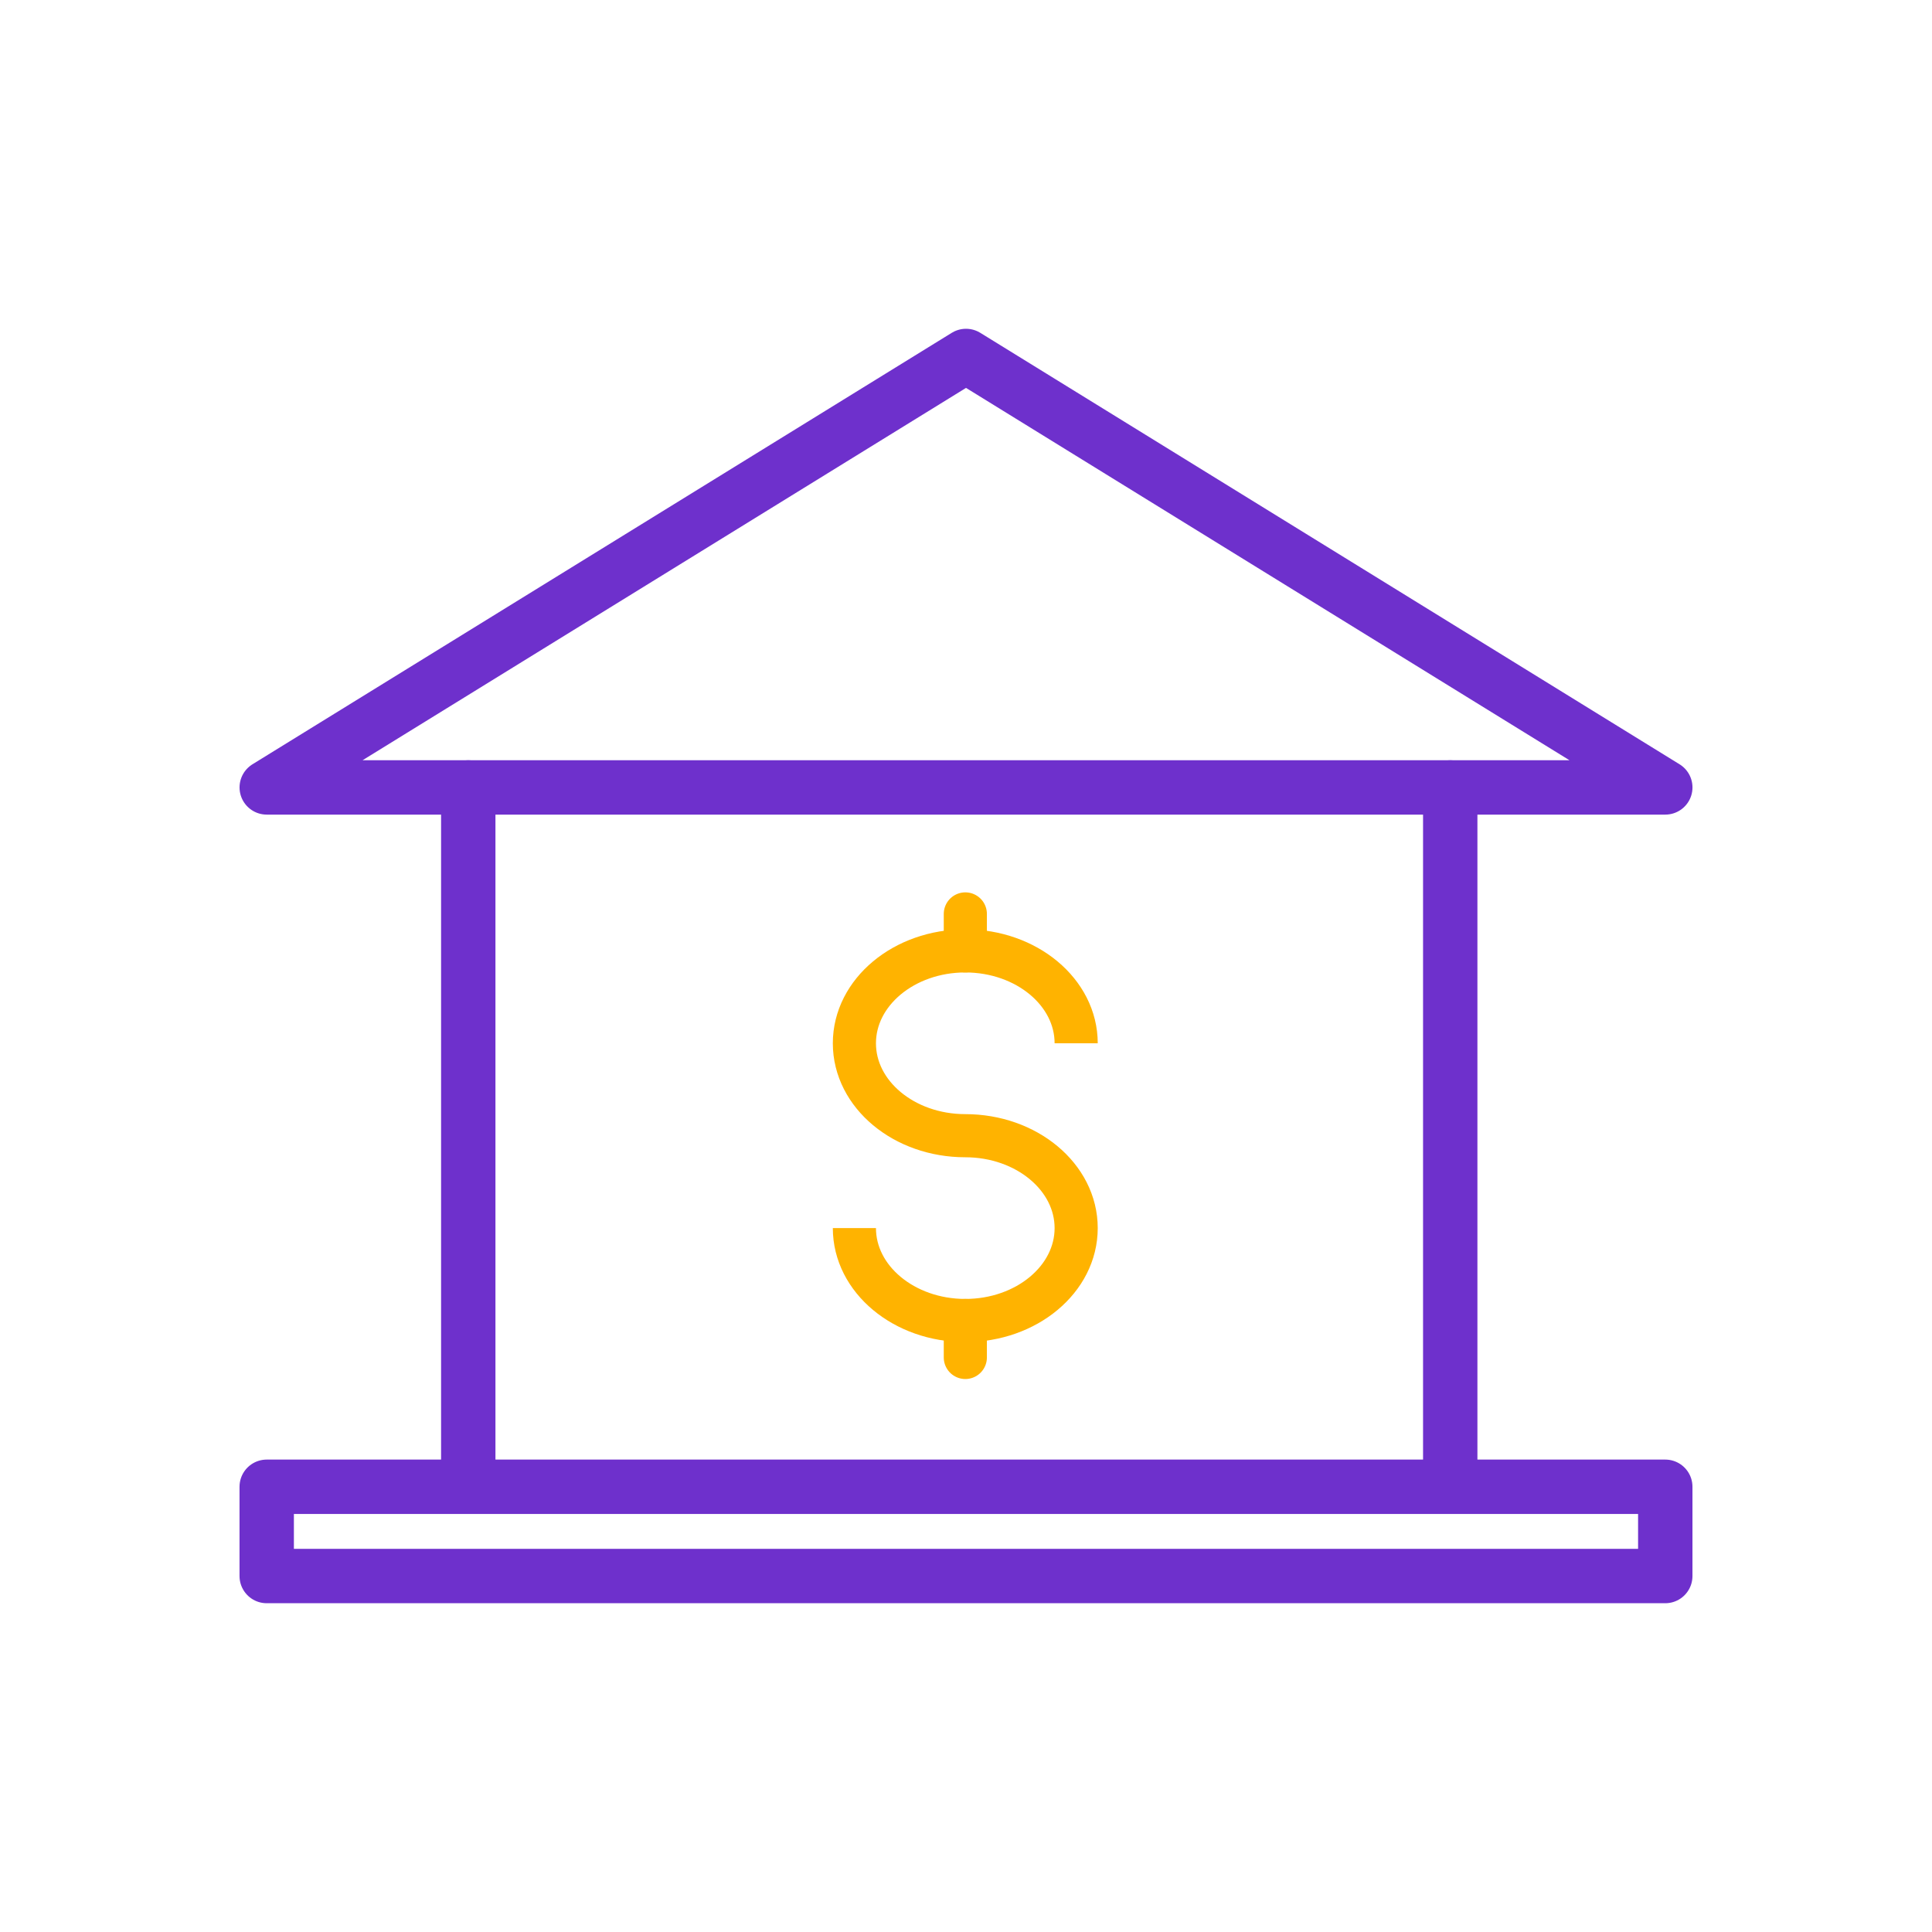
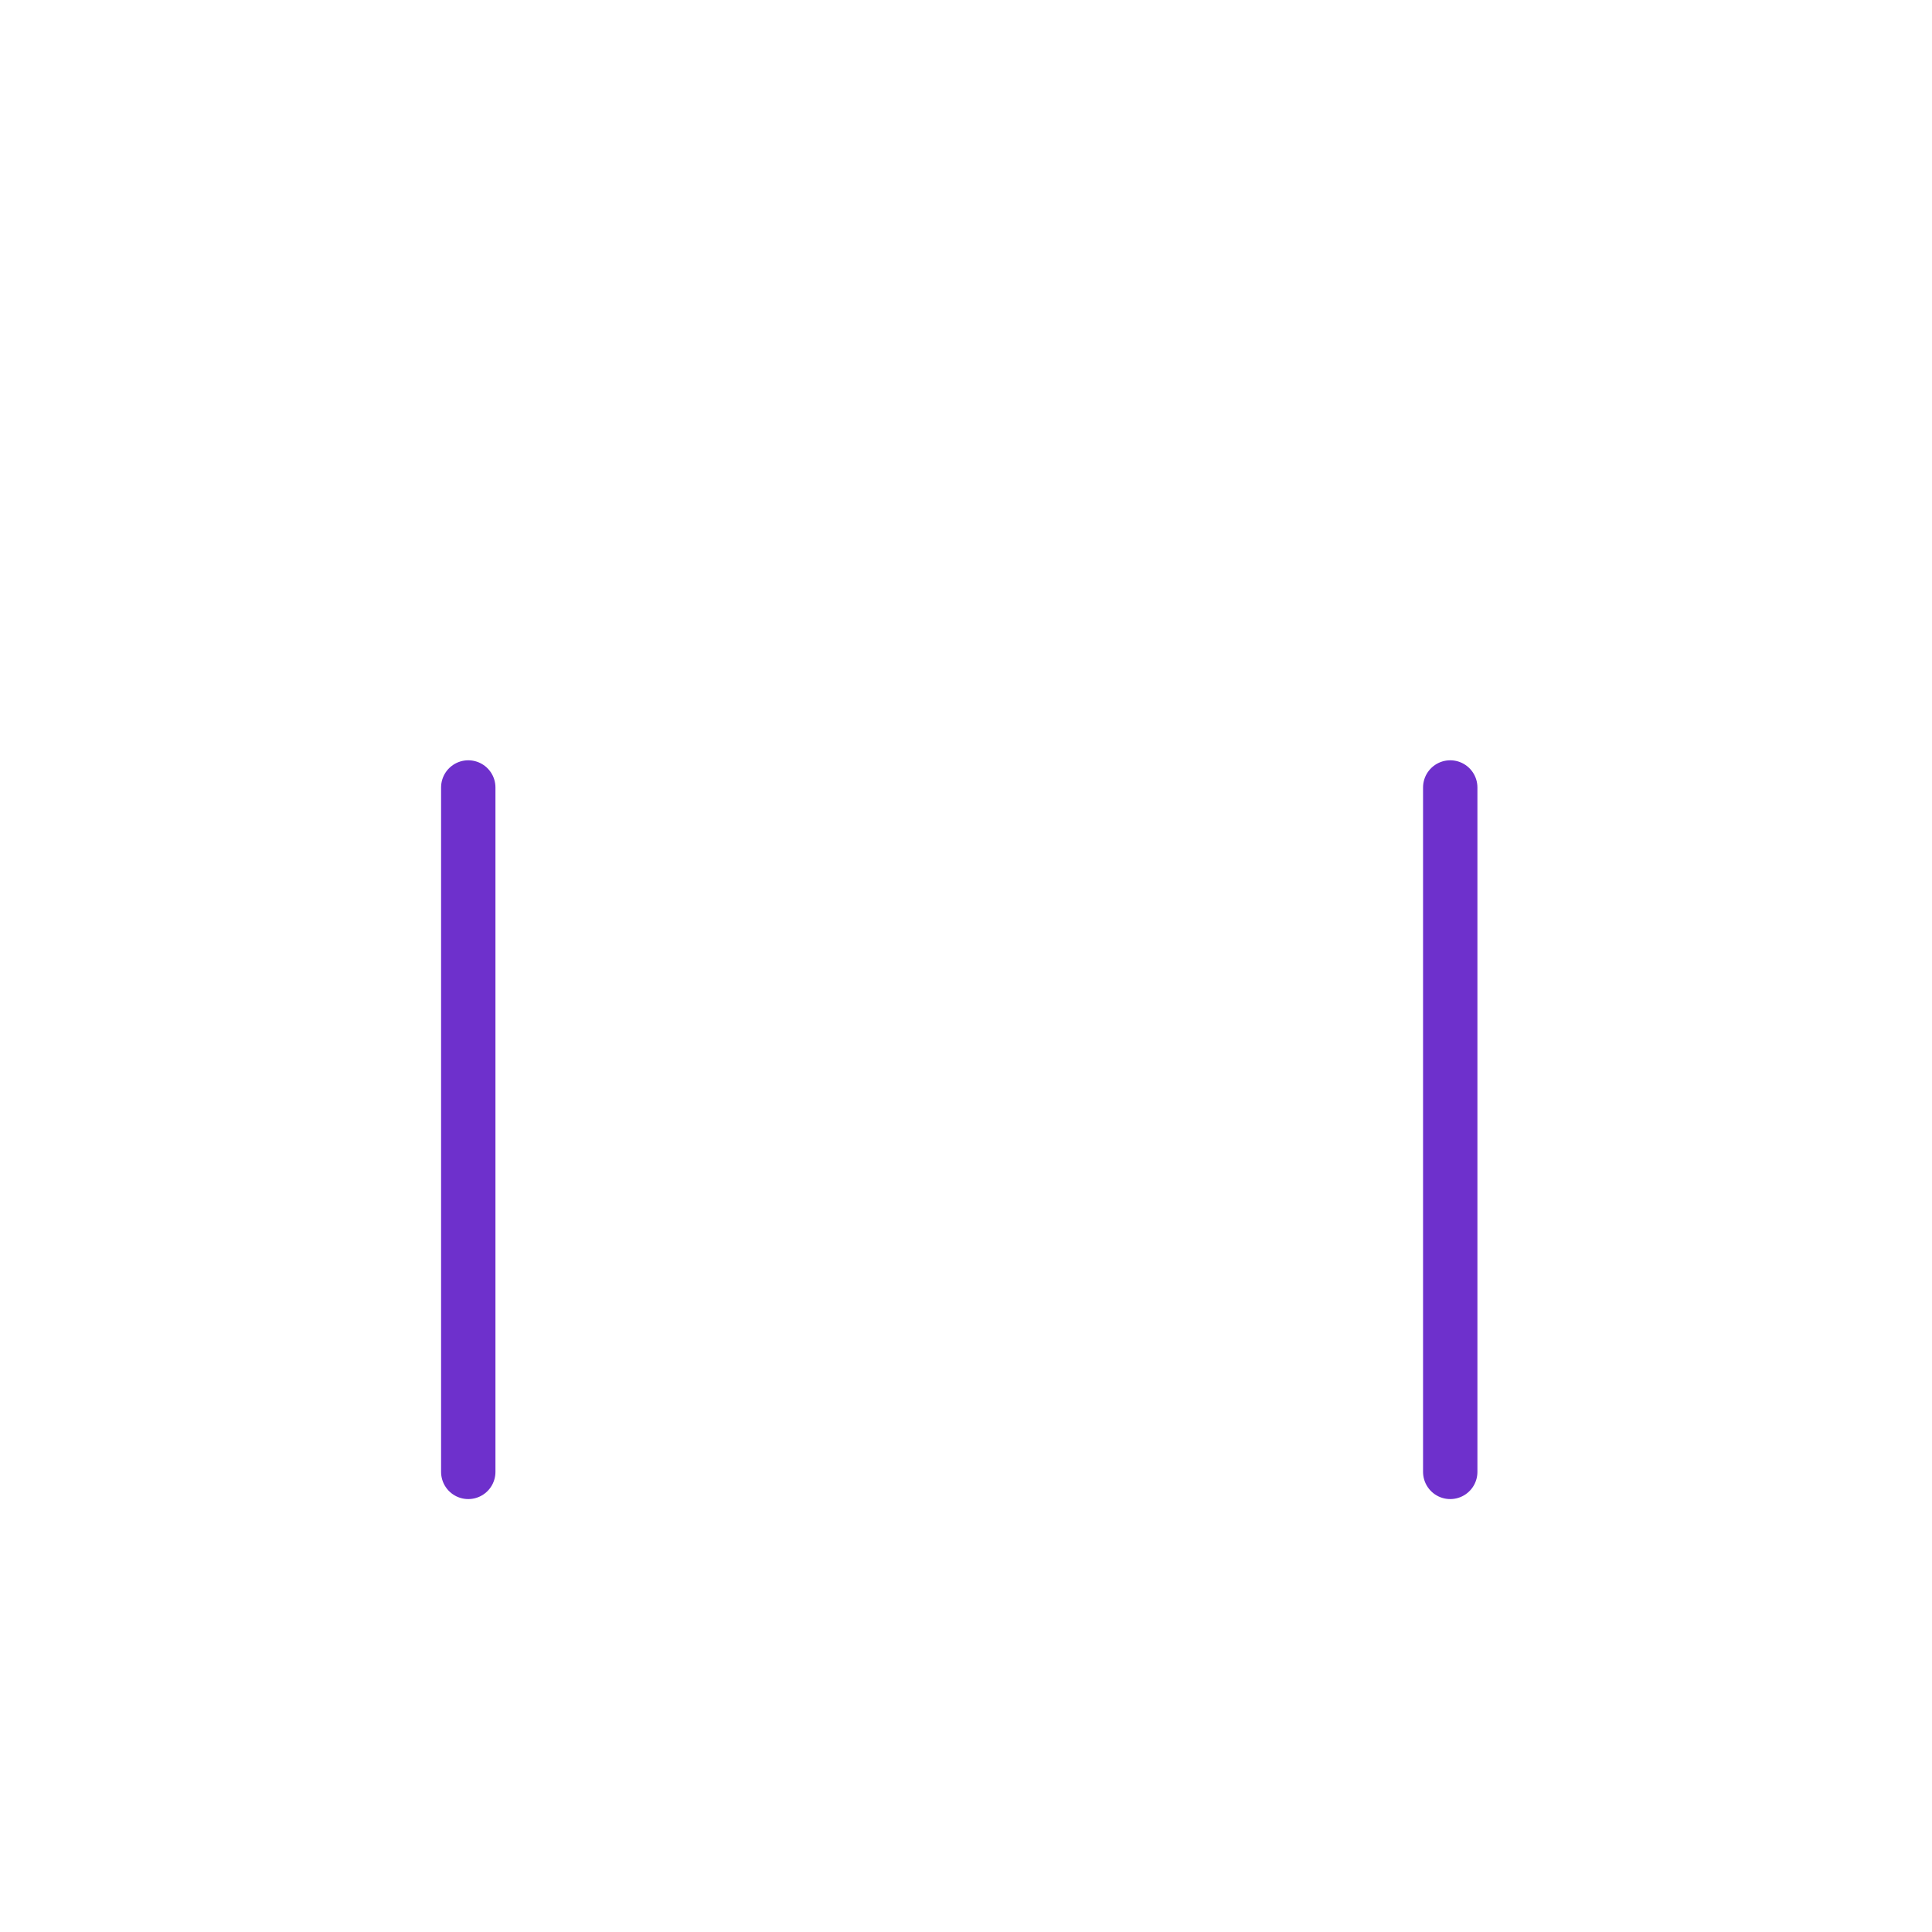
<svg xmlns="http://www.w3.org/2000/svg" width="86" height="86" viewBox="0 0 86 86" fill="none">
  <path d="M20.844 35.053V65.519" stroke="#6E30CC" stroke-width="2.42" stroke-linecap="round" />
-   <path d="M42.97 58.78V59.602V60.425" stroke="#FFB300" stroke-width="1.92" stroke-linecap="round" stroke-linejoin="round" />
-   <path d="M42.97 40.682V41.505V42.327" stroke="#FFB300" stroke-width="1.92" stroke-linecap="round" stroke-linejoin="round" />
-   <path d="M47.904 46.44C47.904 44.169 45.694 42.327 42.968 42.327C40.242 42.327 38.032 44.169 38.032 46.44C38.032 48.712 40.242 50.554 42.968 50.554C45.694 50.554 47.904 52.395 47.904 54.667C47.904 56.938 45.694 58.78 42.968 58.78C40.242 58.78 38.032 56.938 38.032 54.667" stroke="#FFB300" stroke-width="1.92" stroke-linejoin="round" />
  <path d="M64.555 35.053V65.519" stroke="#6E30CC" stroke-width="2.42" stroke-linecap="round" />
-   <rect x="11.872" y="66.181" width="62.255" height="3.974" stroke="#6E30CC" stroke-width="2.42" stroke-linecap="round" stroke-linejoin="round" />
-   <path d="M43.001 15.845L74.128 35.051H11.873L43.001 15.845Z" stroke="#6E30CC" stroke-width="2.42" stroke-linejoin="round" />
</svg>